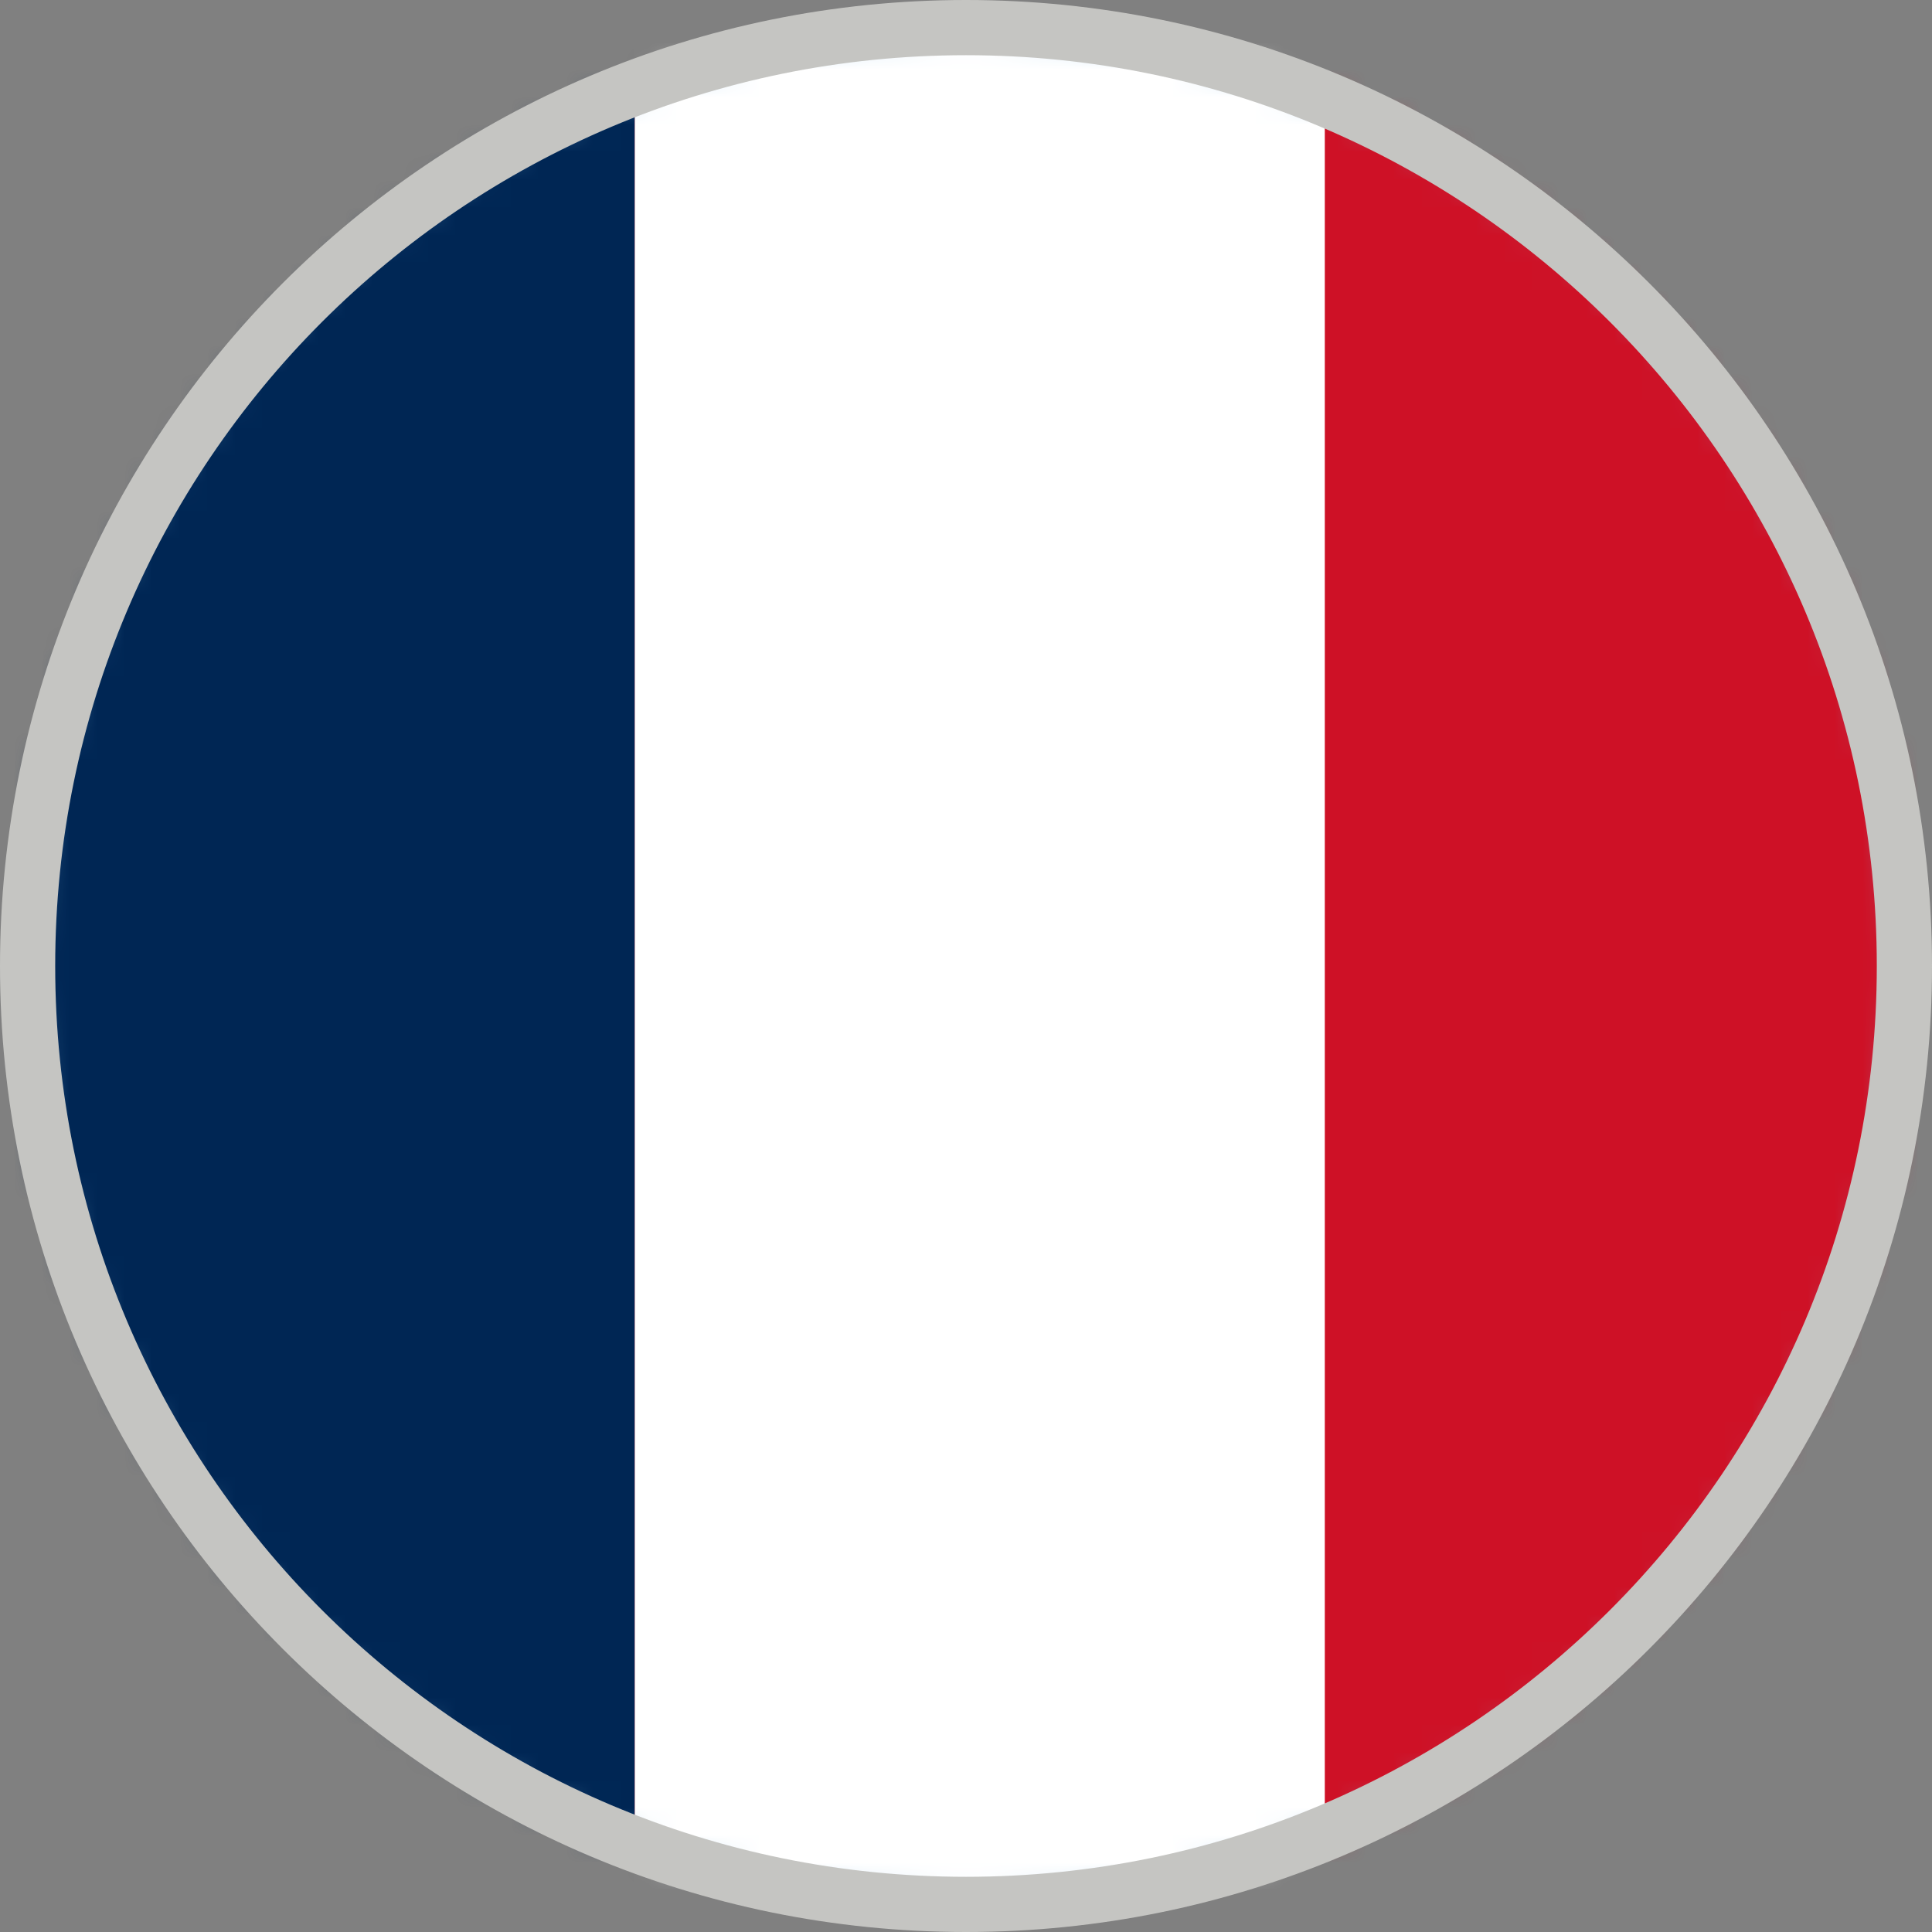
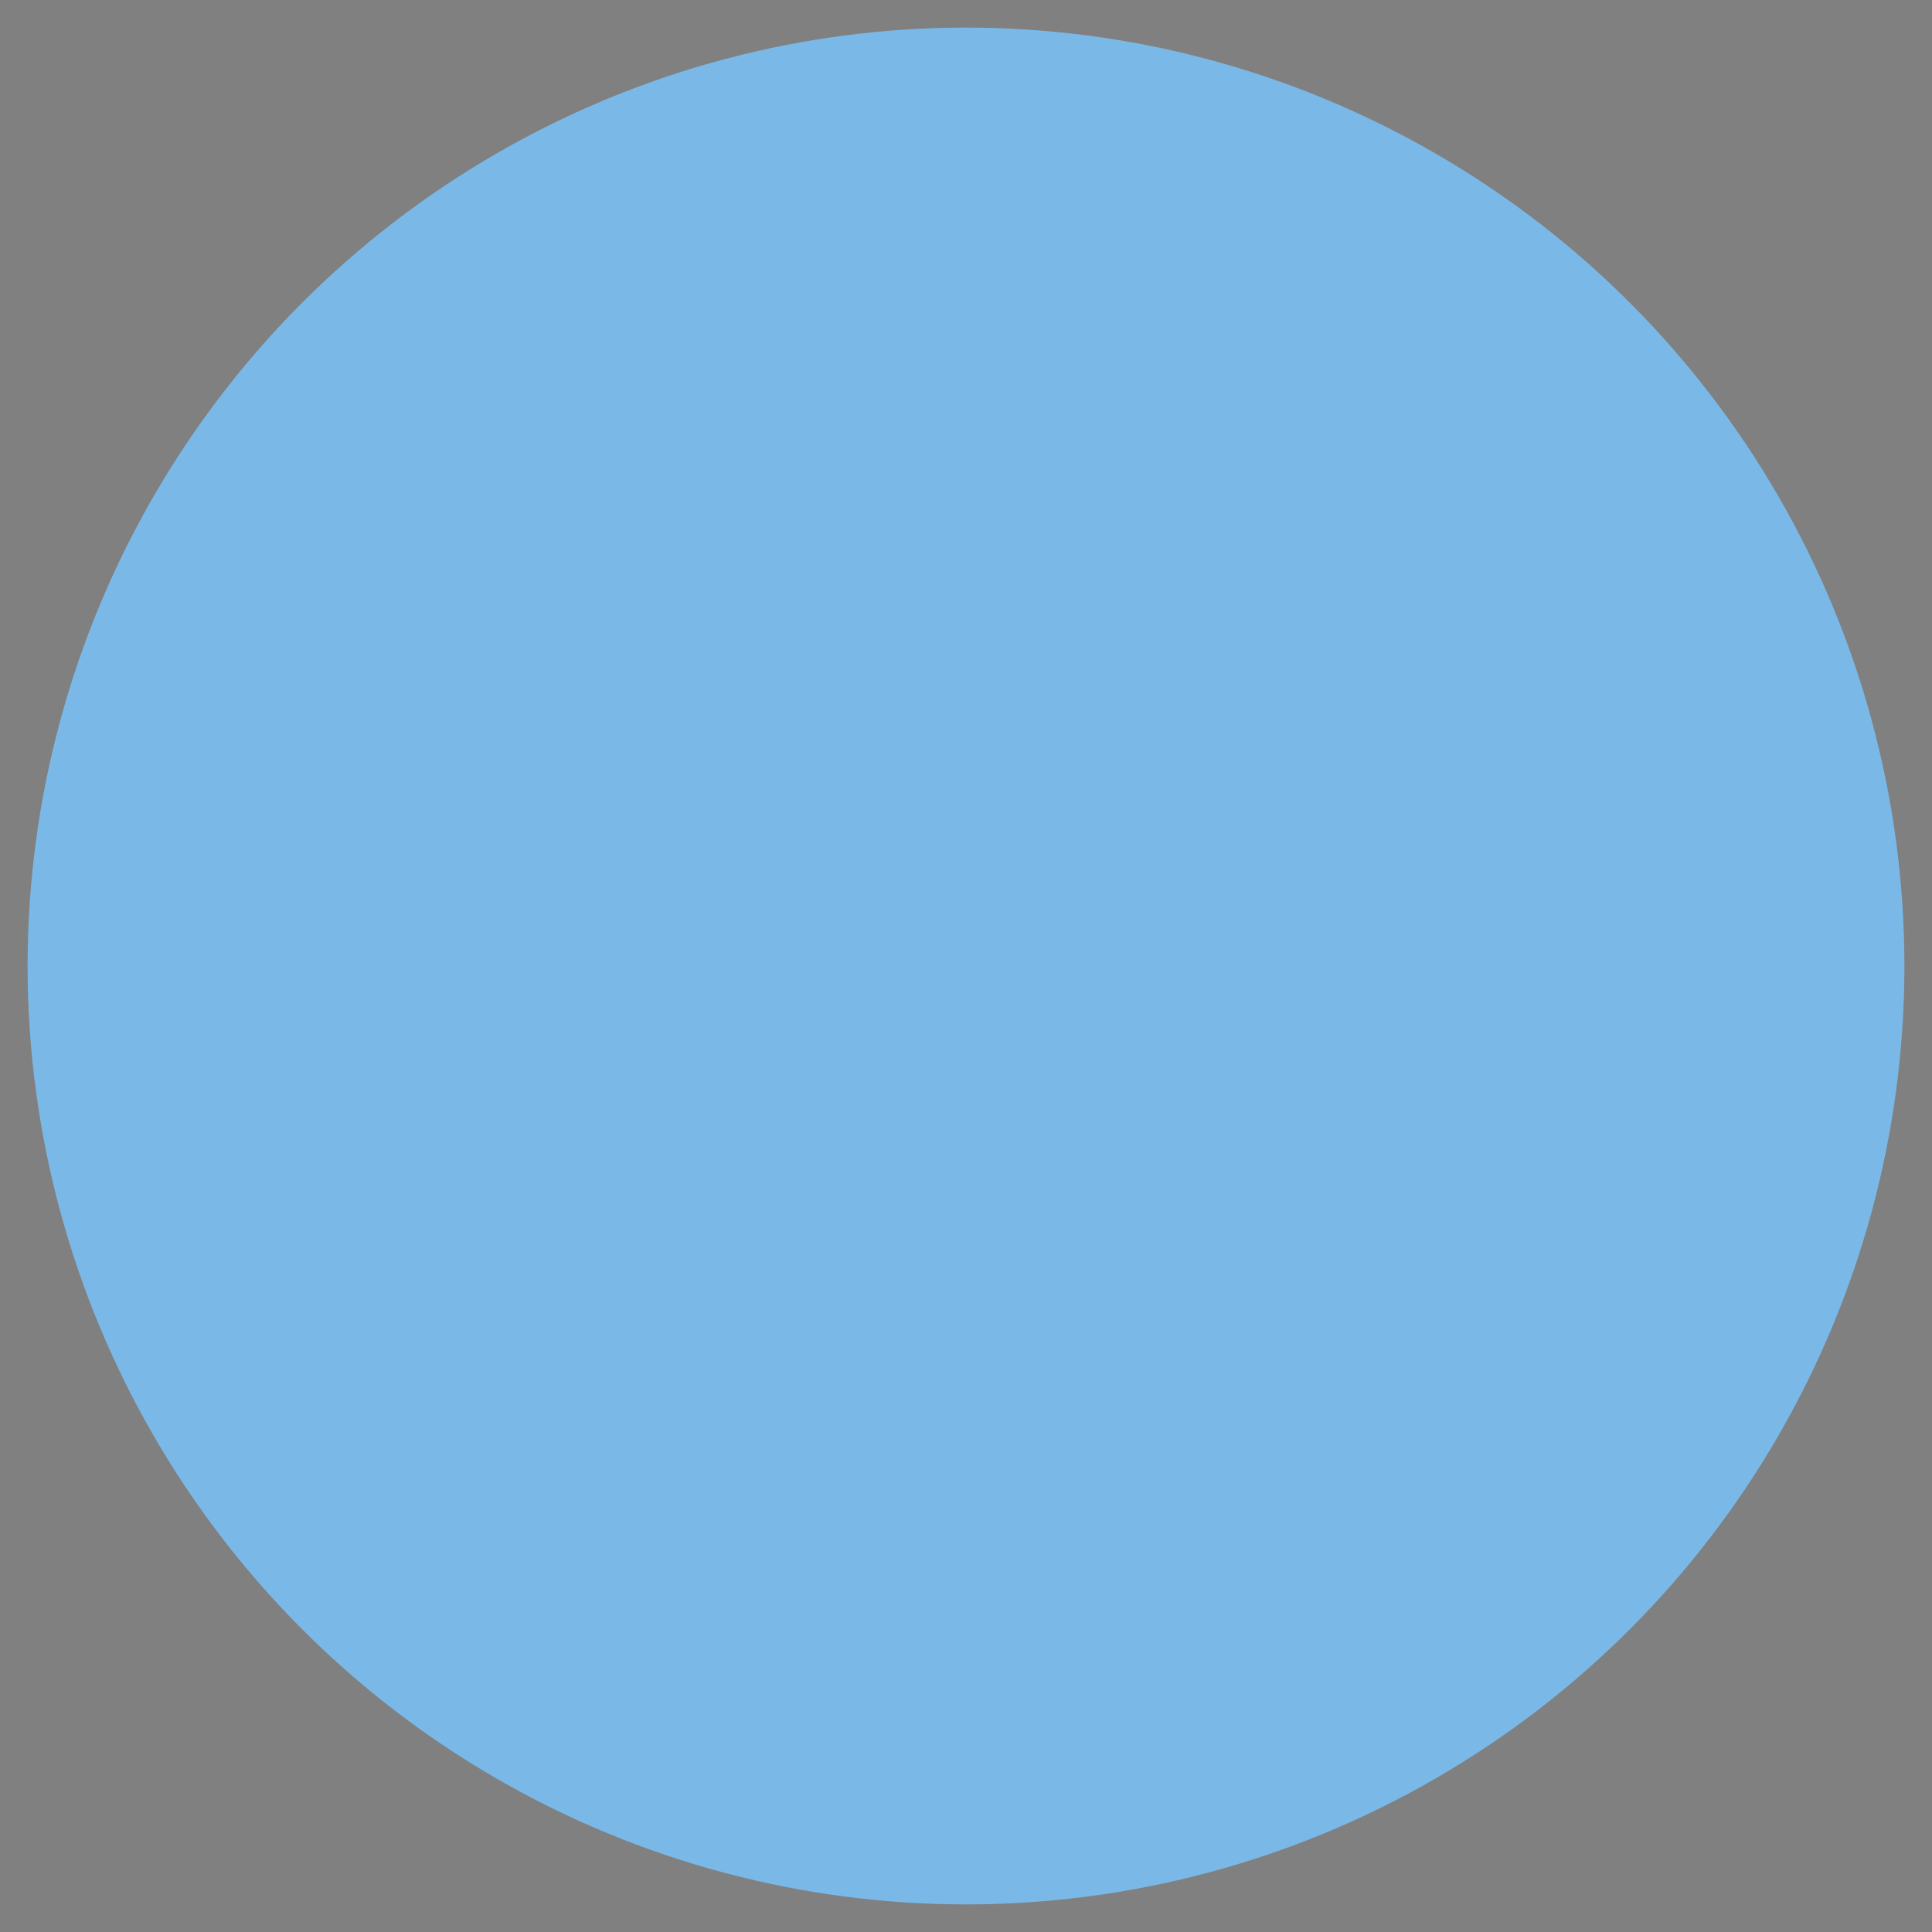
<svg xmlns="http://www.w3.org/2000/svg" width="70" height="70" viewBox="0 0 70 70" fill="none">
  <rect x="0" y="0" width="70" height="70" fill="#808080" stroke="none" />
  <circle cx="35" cy="35" r="34" fill="#7AB9E7" />
  <mask id="a" style="mask-type:alpha" maskUnits="userSpaceOnUse" x="1" y="1" width="68" height="68">
-     <circle cx="35" cy="35" r="34" fill="#fff" />
-   </mask>
+     </mask>
  <g mask="url(#a)">
-     <path d="M86 1H-16v68H86V1z" fill="#CE1126" />
-     <path d="M23 1h-39v68h39V1z" fill="#002654" />
-     <path d="M48 1H23v68h25V1z" fill="#fff" />
-   </g>
-   <path fill-rule="evenodd" clip-rule="evenodd" d="M35 0c19.33 0 35 15.67 35 35S54.33 70 35 70 0 54.33 0 35 15.67 0 35 0zm0 2C16.775 2 2 16.775 2 35s14.775 33 33 33 33-14.775 33-33S53.225 2 35 2z" fill="#C5C5C2" />
+     </g>
</svg>